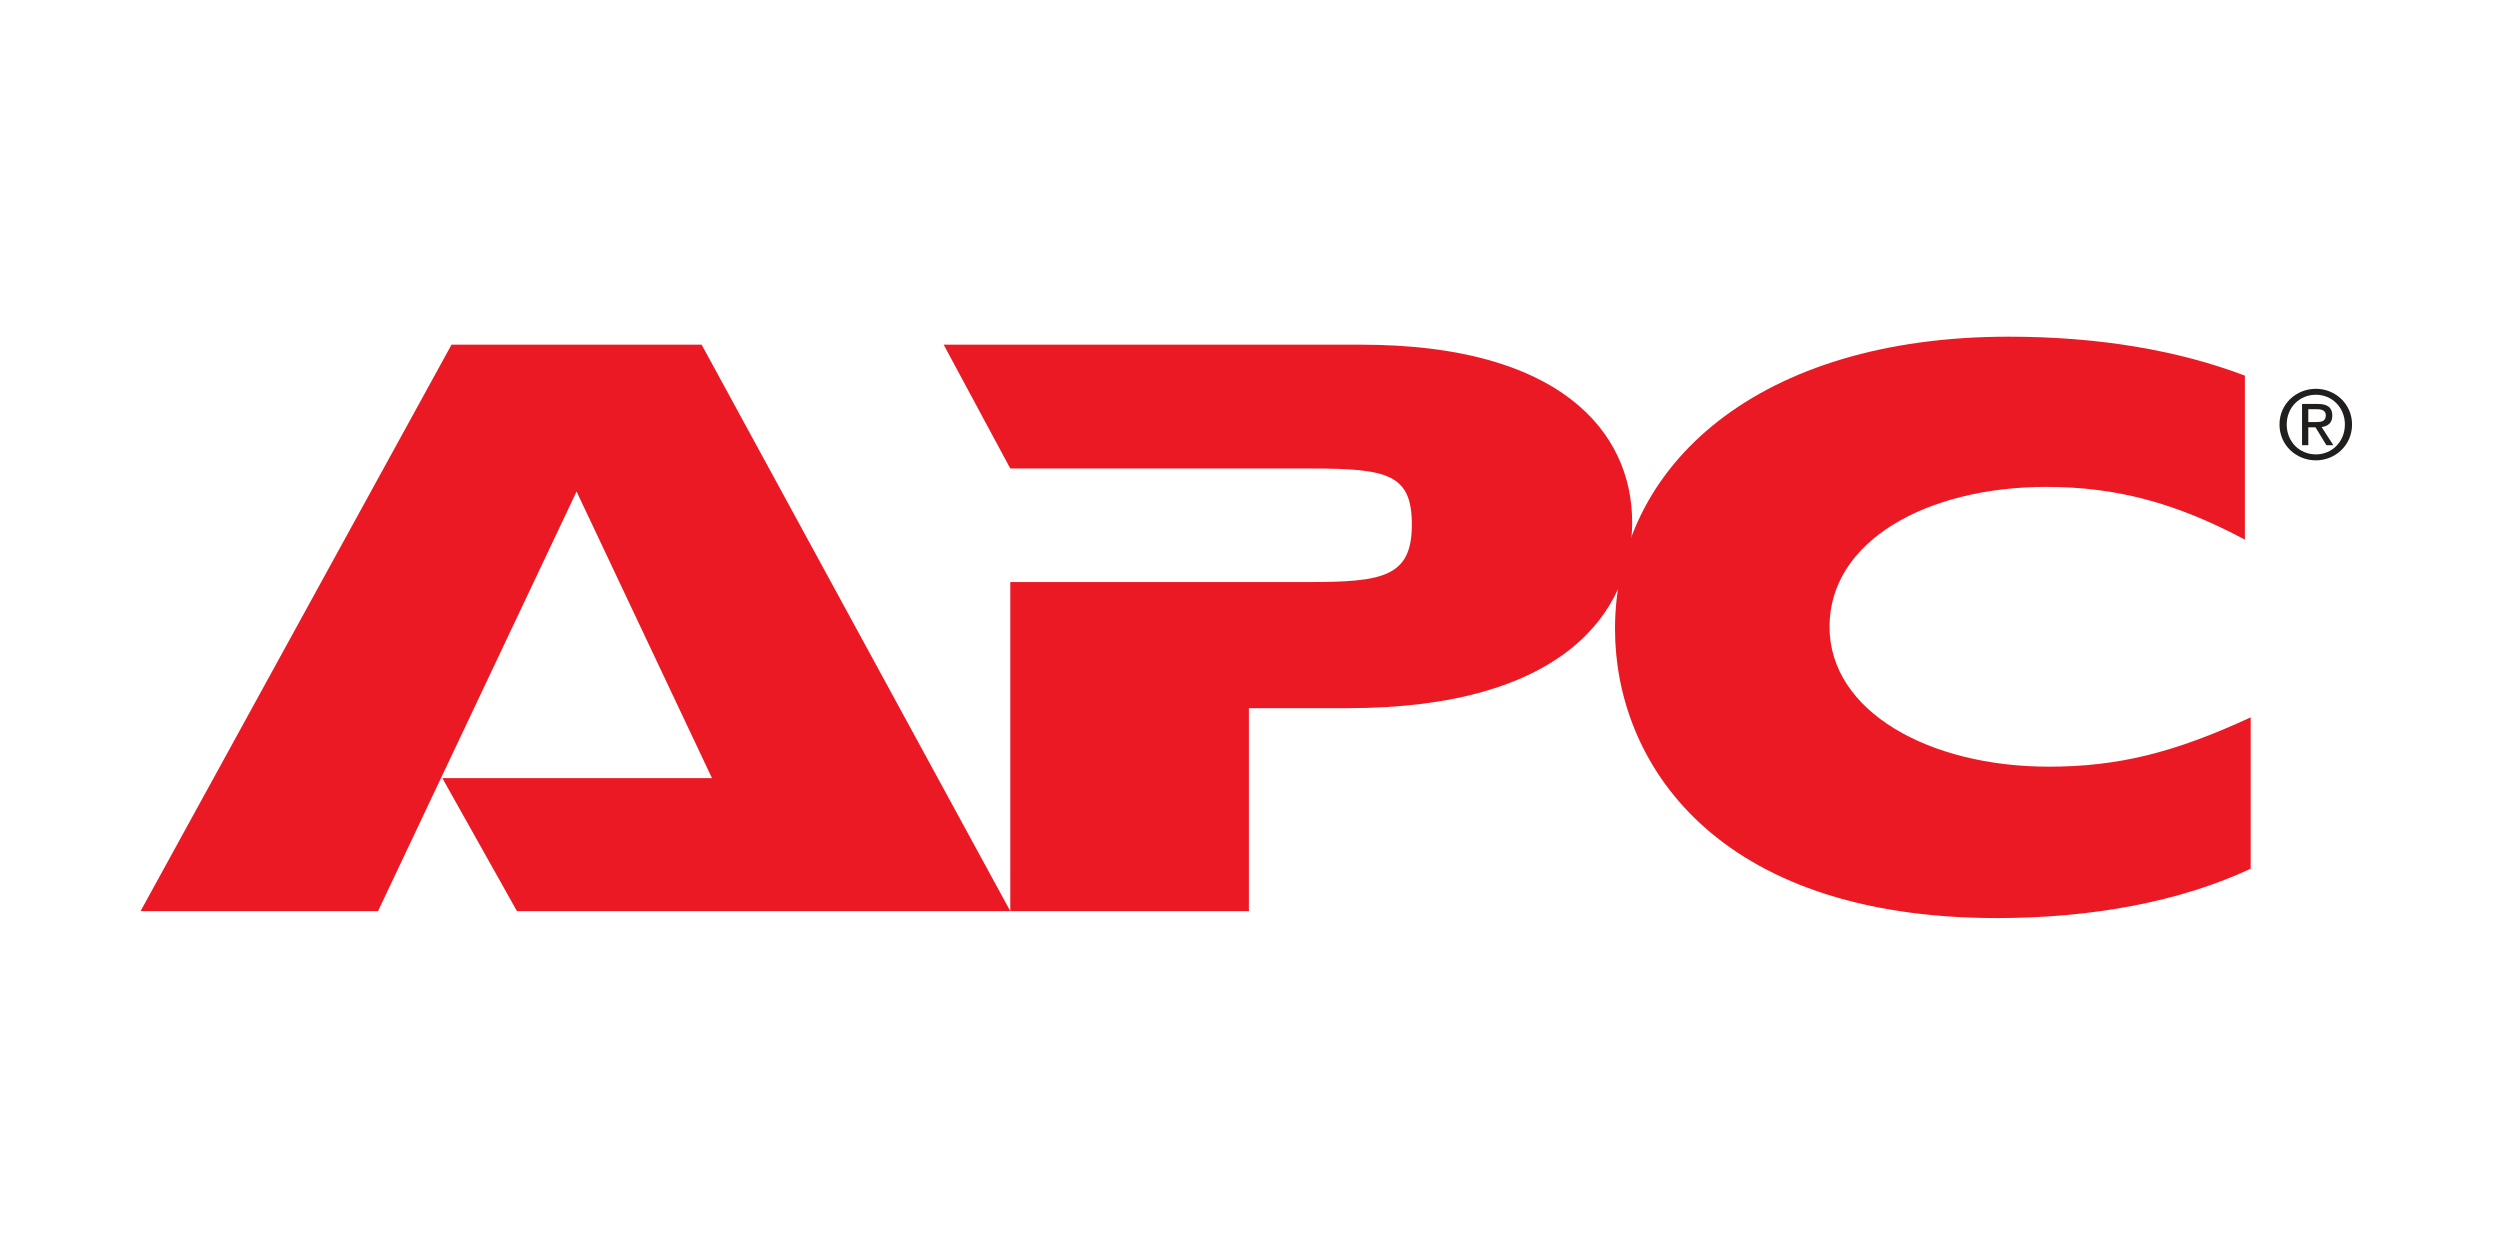
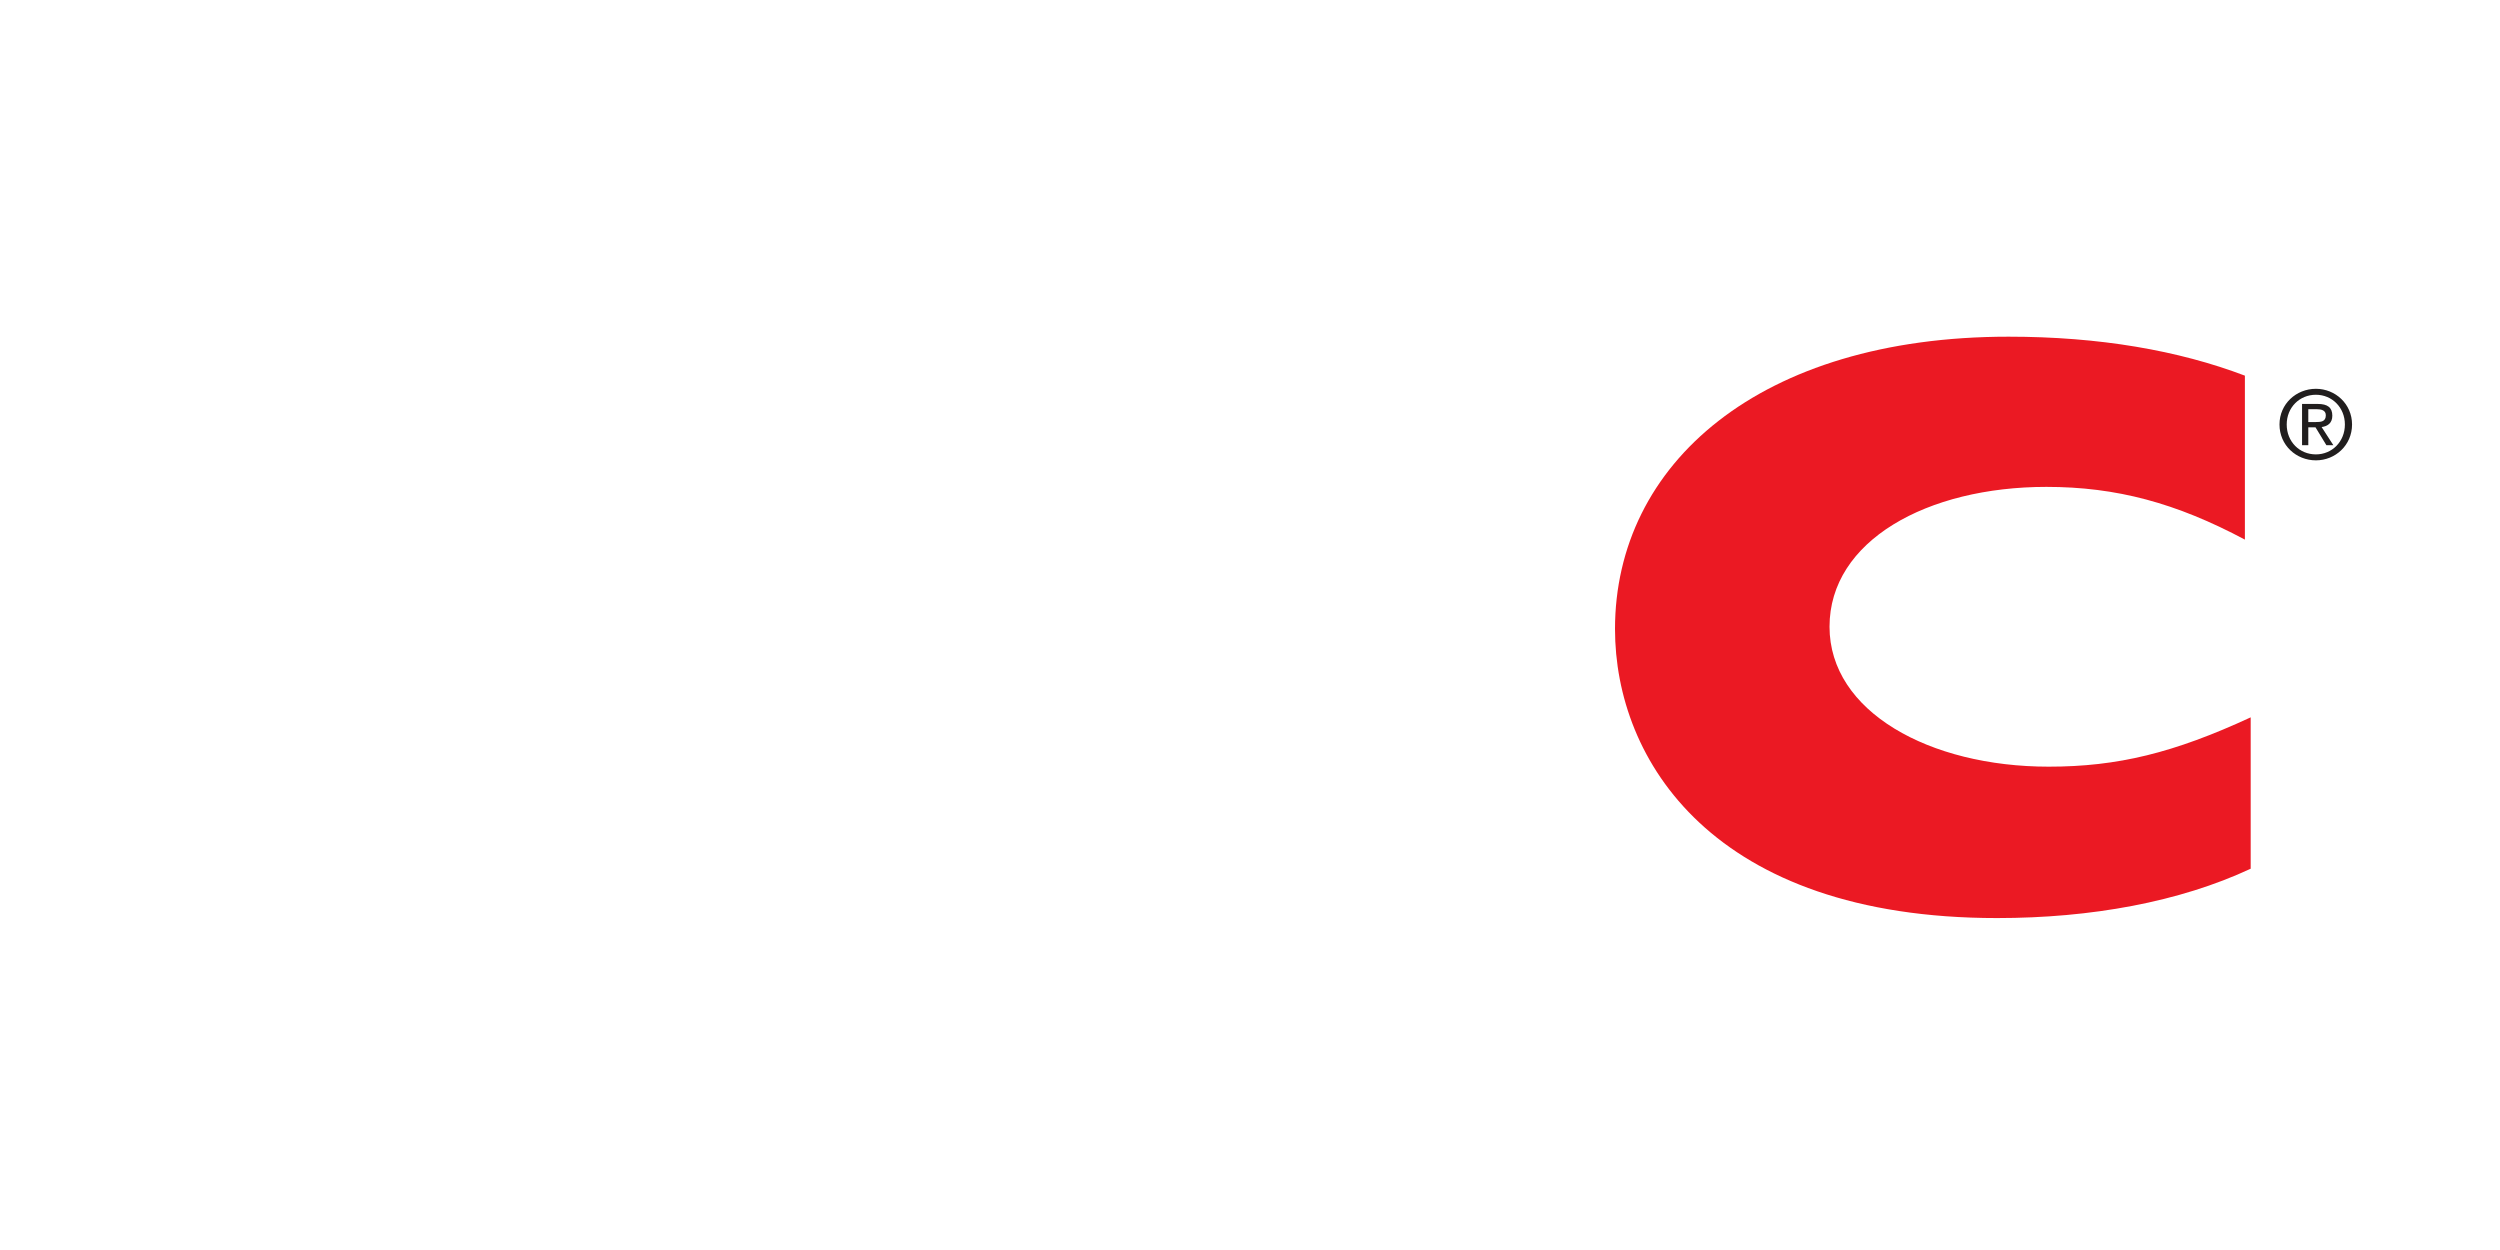
<svg xmlns="http://www.w3.org/2000/svg" version="1.0" preserveAspectRatio="xMidYMid meet" height="200" viewBox="0 0 300 150" zoomAndPan="magnify" width="400">
  <defs>
    <clipPath id="21a8cc1b85">
      <path clip-rule="nonzero" d="M 193 40 L 271 40 L 271 110.516 L 193 110.516 Z M 193 40" />
    </clipPath>
  </defs>
  <rect fill-opacity="1" height="180" y="-15" fill="#ffffff" width="360" x="-30" />
-   <rect fill-opacity="1" height="180" y="-15" fill="#ffffff" width="360" x="-30" />
-   <path fill-rule="evenodd" fill-opacity="1" d="M 62.035 109.336 L 53.082 93.375 L 85.438 93.375 L 69.188 58.98 L 45.363 109.336 L 16.867 109.336 L 54.18 41.363 L 84.195 41.363 L 121.234 109.336 M 121.375 69.848 L 156.895 69.848 C 165.852 69.848 169.422 69.293 169.422 62.965 C 169.422 56.906 166.535 56.219 157.305 56.219 L 121.234 56.219 L 113.242 41.363 L 163.363 41.363 C 187.055 41.363 195.859 51.688 195.859 62.688 C 195.859 73.289 187.742 84.98 161.719 84.98 L 149.867 84.98 L 149.867 109.336 L 121.234 109.336 L 121.234 69.848" fill="#eb1923" />
  <g clip-path="url(#21a8cc1b85)">
    <path fill-rule="evenodd" fill-opacity="1" d="M 270.082 104.246 C 261.543 108.234 250.941 110.168 239.652 110.168 C 205.5 110.168 193.801 91.172 193.801 75.488 C 193.801 55.676 211.148 40.402 241.031 40.402 C 251.906 40.402 261.406 42.047 269.387 45.078 L 269.387 64.754 C 261.133 60.355 253.969 58.426 245.57 58.426 C 231.25 58.426 219.543 64.887 219.543 75.207 C 219.543 85.395 231.523 92 245.844 92 C 254.109 92 260.855 90.352 270.082 86.082" fill="#eb1923" />
  </g>
  <path fill-rule="nonzero" fill-opacity="1" d="M 277.898 50.645 C 278.531 50.645 279.098 50.598 279.098 49.832 C 279.098 49.223 278.539 49.105 278.02 49.105 L 276.996 49.105 L 276.996 50.645 Z M 276.996 53.426 L 276.246 53.426 L 276.246 48.473 L 278.137 48.473 C 279.305 48.473 279.879 48.902 279.879 49.883 C 279.879 50.766 279.324 51.152 278.594 51.246 L 280.004 53.426 L 279.168 53.426 L 277.859 51.277 L 276.996 51.277 Z M 277.91 54.527 C 279.844 54.527 281.387 53 281.387 50.938 C 281.387 48.902 279.844 47.371 277.91 47.371 C 275.934 47.371 274.406 48.902 274.406 50.938 C 274.406 53 275.934 54.527 277.91 54.527 Z M 273.539 50.938 C 273.539 48.473 275.543 46.656 277.91 46.656 C 280.242 46.656 282.246 48.473 282.246 50.938 C 282.246 53.426 280.242 55.242 277.91 55.242 C 275.543 55.242 273.539 53.426 273.539 50.938" fill="#211e1e" />
</svg>